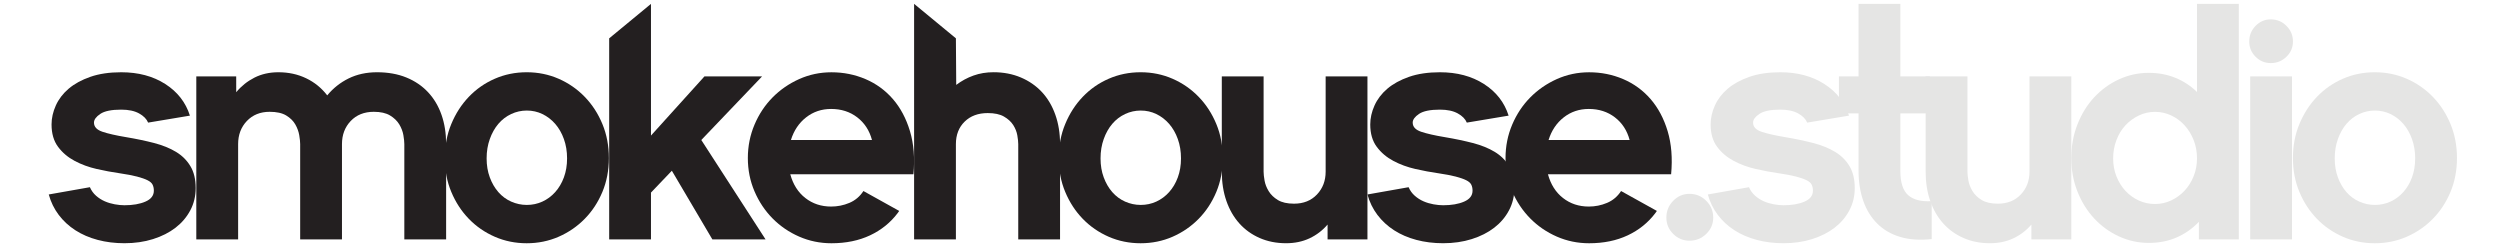
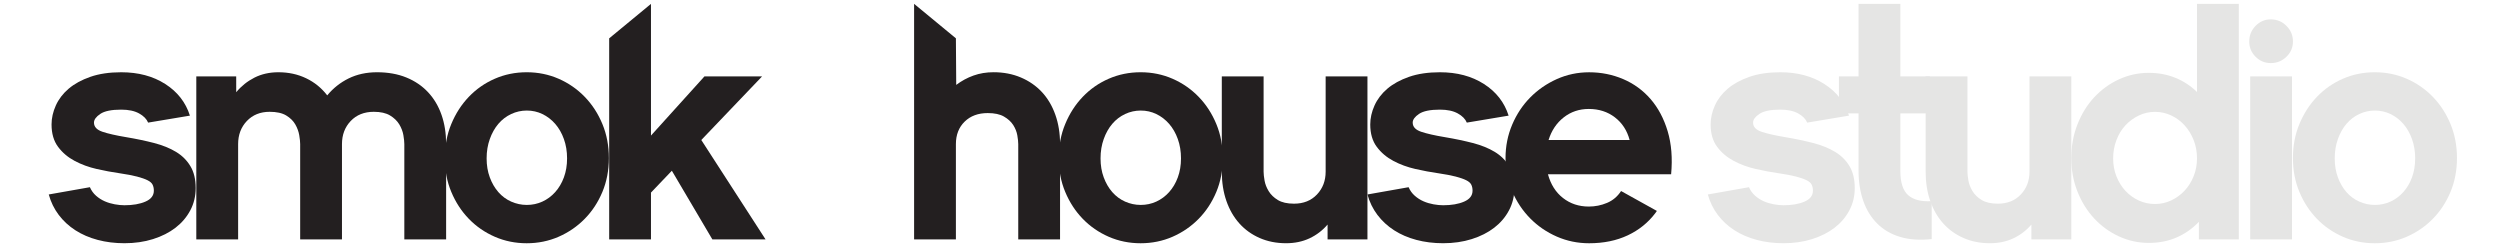
<svg xmlns="http://www.w3.org/2000/svg" version="1.1" id="Layer_1" x="0px" y="0px" viewBox="0 0 1000 100" style="enable-background:new 0 0 1000 100;" xml:space="preserve">
  <style type="text/css">
	.st0{fill:#231F20;}
	.st1{fill:#E5E5E4;}
</style>
  <g>
    <path class="st0" d="M78.27,75.25c0,3.21-0.71,6.16-2.14,8.87c-1.43,2.7-3.4,5.02-5.91,6.96c-2.51,1.94-5.52,3.46-9.01,4.56   c-3.49,1.1-7.31,1.65-11.44,1.65c-3.8,0-7.37-0.44-10.7-1.33c-3.34-0.89-6.31-2.17-8.93-3.86c-2.62-1.69-4.83-3.74-6.65-6.14   c-1.82-2.41-3.15-5.13-3.99-8.17l16.46-2.91c0.59,1.35,1.41,2.49,2.47,3.42c1.05,0.93,2.22,1.67,3.48,2.22   c1.27,0.55,2.6,0.95,3.99,1.2c1.39,0.25,2.68,0.38,3.86,0.38c3.38,0,6.18-0.48,8.42-1.46c2.24-0.97,3.36-2.43,3.36-4.37   c0-0.93-0.17-1.73-0.51-2.41c-0.34-0.68-1.01-1.27-2.03-1.77c-1.01-0.51-2.41-0.99-4.18-1.46c-1.77-0.46-4.1-0.91-6.97-1.33   c-2.96-0.42-6.02-0.99-9.18-1.71c-3.17-0.72-6.1-1.79-8.8-3.23c-2.7-1.43-4.92-3.31-6.65-5.64c-1.73-2.32-2.6-5.3-2.6-8.93   c0-2.53,0.57-5.07,1.71-7.6c1.14-2.53,2.85-4.77,5.13-6.71c2.28-1.94,5.17-3.52,8.68-4.75c3.5-1.22,7.62-1.83,12.35-1.83   c6.84,0,12.71,1.56,17.6,4.69c4.9,3.12,8.19,7.35,9.88,12.66l-16.72,2.79c-0.59-1.43-1.79-2.66-3.61-3.67   c-1.82-1.01-4.2-1.52-7.16-1.52c-3.88,0-6.67,0.57-8.36,1.71c-1.69,1.14-2.53,2.3-2.53,3.48c0,1.69,1.14,2.91,3.41,3.67   c2.27,0.76,5.43,1.48,9.47,2.15c4.04,0.68,7.76,1.46,11.17,2.34c3.41,0.89,6.33,2.07,8.77,3.55c2.44,1.48,4.36,3.38,5.74,5.7   C77.57,68.77,78.27,71.71,78.27,75.25z" />
    <path class="st0" d="M178.45,95.77h-16.72V57.65c0-0.93-0.13-2.13-0.38-3.61c-0.26-1.48-0.81-2.91-1.65-4.31   c-0.85-1.39-2.08-2.58-3.69-3.55c-1.61-0.97-3.78-1.46-6.49-1.46c-3.82,0-6.9,1.23-9.23,3.67c-2.33,2.45-3.5,5.53-3.5,9.25v38.12   h-16.72V57.65c0-0.93-0.13-2.13-0.38-3.61c-0.26-1.48-0.79-2.91-1.59-4.31c-0.81-1.39-2.02-2.58-3.63-3.55   c-1.61-0.97-3.82-1.46-6.62-1.46c-3.73,0-6.77,1.23-9.1,3.67c-2.33,2.45-3.5,5.53-3.5,9.25v38.12H78.52V30.55h15.96l0.01,6.33   c2.03-2.45,4.46-4.39,7.29-5.83c2.83-1.43,6.02-2.15,9.58-2.15c4.06,0,7.76,0.8,11.1,2.41c3.34,1.6,6.15,3.88,8.43,6.84   c2.37-2.87,5.22-5.13,8.56-6.78c3.34-1.64,7.12-2.47,11.35-2.47c4.4,0,8.31,0.7,11.73,2.09c3.42,1.39,6.32,3.36,8.69,5.89   c2.37,2.53,4.16,5.55,5.39,9.06c1.23,3.51,1.84,7.41,1.84,11.72V95.77z" />
    <path class="st0" d="M210.68,28.9c4.55,0,8.8,0.87,12.77,2.6c3.96,1.73,7.44,4.14,10.43,7.22c2.99,3.08,5.35,6.71,7.08,10.89   c1.73,4.18,2.59,8.72,2.59,13.61c0,4.9-0.87,9.42-2.59,13.55c-1.73,4.14-4.09,7.73-7.08,10.77c-2.99,3.04-6.47,5.43-10.43,7.16   c-3.96,1.73-8.22,2.6-12.77,2.6c-4.55,0-8.81-0.87-12.77-2.6c-3.96-1.73-7.42-4.12-10.37-7.16c-2.95-3.04-5.29-6.63-7.02-10.77   c-1.73-4.13-2.59-8.65-2.59-13.55c0-4.9,0.86-9.44,2.59-13.61c1.73-4.18,4.07-7.81,7.02-10.89c2.95-3.08,6.4-5.49,10.37-7.22   C201.87,29.77,206.13,28.9,210.68,28.9z M210.74,81.97c2.19,0,4.26-0.44,6.21-1.33c1.94-0.89,3.65-2.15,5.13-3.8   c1.48-1.65,2.64-3.61,3.48-5.89c0.84-2.28,1.27-4.81,1.27-7.6c0-2.79-0.42-5.36-1.27-7.73c-0.84-2.36-2.01-4.39-3.48-6.08   c-1.48-1.69-3.19-3-5.13-3.93c-1.94-0.93-4.01-1.39-6.21-1.39c-2.2,0-4.29,0.46-6.27,1.39c-1.98,0.93-3.69,2.24-5.13,3.93   c-1.44,1.69-2.58,3.72-3.42,6.08c-0.85,2.37-1.27,4.94-1.27,7.73c0,2.79,0.42,5.32,1.27,7.6c0.84,2.28,1.98,4.24,3.42,5.89   c1.44,1.65,3.14,2.91,5.13,3.8C206.46,81.52,208.55,81.97,210.74,81.97z" />
    <path class="st0" d="M260.39,77.03v18.74h-16.72V15.34l16.72-13.79v52.68l21.4-23.68h23.05L280.52,56l25.71,39.77h-21.28   l-16.21-27.48L260.39,77.03z" />
-     <path class="st0" d="M359.68,84.37l-0.63,0.89c-2.87,3.8-6.54,6.76-11.02,8.87c-4.48,2.11-9.63,3.17-15.45,3.17   c-4.56,0-8.87-0.89-12.92-2.66c-4.05-1.77-7.6-4.2-10.64-7.28c-3.04-3.08-5.45-6.69-7.22-10.83c-1.77-4.14-2.66-8.57-2.66-13.3   c0-4.73,0.89-9.18,2.66-13.36c1.77-4.18,4.18-7.81,7.22-10.89c3.04-3.08,6.59-5.53,10.64-7.35c4.05-1.81,8.36-2.72,12.92-2.72   c4.81,0,9.35,0.91,13.61,2.72c4.26,1.82,7.92,4.48,10.96,7.98c3.04,3.51,5.32,7.79,6.84,12.86c1.52,5.07,1.98,10.81,1.39,17.23   h-49.27c1.1,4.05,3.1,7.22,6.02,9.5c2.91,2.28,6.35,3.42,10.32,3.42c2.53,0,4.96-0.48,7.28-1.46c2.32-0.97,4.2-2.55,5.64-4.75   L359.68,84.37z M348.79,56c-1.01-3.8-2.98-6.82-5.89-9.06c-2.91-2.24-6.4-3.36-10.45-3.36c-3.8,0-7.14,1.12-10,3.36   c-2.87,2.24-4.9,5.26-6.08,9.06H348.79z" />
    <path class="st0" d="M424.02,95.77H407.3V57.65c0-0.93-0.13-2.11-0.38-3.55c-0.26-1.43-0.81-2.81-1.65-4.12   c-0.85-1.31-2.08-2.43-3.69-3.36c-1.61-0.93-3.78-1.39-6.49-1.39c-3.82,0-6.9,1.14-9.23,3.42c-2.33,2.28-3.5,5.28-3.5,8.99v38.12   h-16.72V1.54l16.72,13.79l0.13,18.63c2.11-1.6,4.41-2.85,6.9-3.74c2.49-0.89,5.17-1.33,8.04-1.33c3.97,0,7.6,0.7,10.89,2.09   c3.29,1.39,6.1,3.34,8.42,5.82c2.32,2.49,4.12,5.51,5.38,9.06c1.27,3.55,1.9,7.47,1.9,11.78V95.77z" />
    <path class="st0" d="M456.25,28.9c4.55,0,8.8,0.87,12.77,2.6c3.96,1.73,7.44,4.14,10.43,7.22c2.99,3.08,5.35,6.71,7.08,10.89   c1.73,4.18,2.59,8.72,2.59,13.61c0,4.9-0.87,9.42-2.59,13.55c-1.73,4.14-4.09,7.73-7.08,10.77c-2.99,3.04-6.47,5.43-10.43,7.16   c-3.96,1.73-8.22,2.6-12.77,2.6c-4.55,0-8.81-0.87-12.77-2.6c-3.96-1.73-7.42-4.12-10.37-7.16c-2.95-3.04-5.29-6.63-7.02-10.77   c-1.73-4.13-2.59-8.65-2.59-13.55c0-4.9,0.86-9.44,2.59-13.61c1.73-4.18,4.07-7.81,7.02-10.89c2.95-3.08,6.4-5.49,10.37-7.22   C447.44,29.77,451.7,28.9,456.25,28.9z M456.31,81.97c2.19,0,4.26-0.44,6.21-1.33c1.94-0.89,3.65-2.15,5.13-3.8   c1.48-1.65,2.64-3.61,3.48-5.89c0.84-2.28,1.27-4.81,1.27-7.6c0-2.79-0.42-5.36-1.27-7.73c-0.84-2.36-2.01-4.39-3.48-6.08   c-1.48-1.69-3.19-3-5.13-3.93c-1.94-0.93-4.01-1.39-6.21-1.39c-2.2,0-4.29,0.46-6.27,1.39c-1.98,0.93-3.69,2.24-5.13,3.93   c-1.44,1.69-2.58,3.72-3.42,6.08c-0.85,2.37-1.27,4.94-1.27,7.73c0,2.79,0.42,5.32,1.27,7.6c0.84,2.28,1.98,4.24,3.42,5.89   c1.44,1.65,3.14,2.91,5.13,3.8C452.02,81.52,454.11,81.97,456.31,81.97z" />
    <path class="st0" d="M546.99,95.77h-15.96v-5.95c-2.03,2.37-4.43,4.2-7.22,5.51c-2.79,1.31-5.91,1.96-9.37,1.96   c-3.88,0-7.41-0.7-10.58-2.09c-3.17-1.39-5.87-3.33-8.11-5.82c-2.24-2.49-3.97-5.49-5.19-8.99c-1.22-3.5-1.84-7.41-1.84-11.72   V30.55h16.72v38.12c0,0.93,0.13,2.11,0.38,3.55c0.25,1.44,0.8,2.85,1.65,4.24c0.84,1.39,2.07,2.58,3.67,3.55   c1.6,0.97,3.76,1.46,6.46,1.46c3.8,0,6.86-1.22,9.18-3.67c2.32-2.45,3.48-5.49,3.48-9.12V30.55h16.72V95.77z" />
    <path class="st0" d="M605.75,75.25c0,3.21-0.71,6.16-2.14,8.87c-1.42,2.7-3.4,5.02-5.91,6.96c-2.51,1.94-5.52,3.46-9.01,4.56   c-3.49,1.1-7.31,1.65-11.44,1.65c-3.8,0-7.37-0.44-10.7-1.33c-3.34-0.89-6.31-2.17-8.93-3.86c-2.62-1.69-4.83-3.74-6.65-6.14   c-1.82-2.41-3.15-5.13-3.99-8.17l16.46-2.91c0.59,1.35,1.41,2.49,2.47,3.42c1.05,0.93,2.22,1.67,3.48,2.22   c1.27,0.55,2.6,0.95,3.99,1.2c1.39,0.25,2.68,0.38,3.86,0.38c3.38,0,6.18-0.48,8.42-1.46c2.24-0.97,3.36-2.43,3.36-4.37   c0-0.93-0.17-1.73-0.51-2.41c-0.34-0.68-1.01-1.27-2.03-1.77c-1.01-0.51-2.41-0.99-4.18-1.46c-1.77-0.46-4.1-0.91-6.97-1.33   c-2.96-0.42-6.01-0.99-9.18-1.71c-3.17-0.72-6.1-1.79-8.8-3.23c-2.7-1.43-4.92-3.31-6.65-5.64c-1.73-2.32-2.6-5.3-2.6-8.93   c0-2.53,0.57-5.07,1.71-7.6c1.14-2.53,2.85-4.77,5.13-6.71c2.28-1.94,5.17-3.52,8.68-4.75c3.5-1.22,7.62-1.83,12.35-1.83   c6.84,0,12.71,1.56,17.6,4.69c4.9,3.12,8.19,7.35,9.88,12.66l-16.72,2.79c-0.59-1.43-1.79-2.66-3.61-3.67   c-1.82-1.01-4.2-1.52-7.15-1.52c-3.88,0-6.67,0.57-8.36,1.71c-1.69,1.14-2.53,2.3-2.53,3.48c0,1.69,1.14,2.91,3.41,3.67   c2.27,0.76,5.43,1.48,9.47,2.15c4.04,0.68,7.76,1.46,11.17,2.34c3.41,0.89,6.33,2.07,8.77,3.55c2.44,1.48,4.36,3.38,5.74,5.7   C605.06,68.77,605.75,71.71,605.75,75.25z" />
    <path class="st0" d="M662.75,84.37l-0.63,0.89c-2.87,3.8-6.54,6.76-11.02,8.87c-4.48,2.11-9.62,3.17-15.45,3.17   c-4.56,0-8.87-0.89-12.92-2.66c-4.05-1.77-7.6-4.2-10.64-7.28c-3.04-3.08-5.45-6.69-7.22-10.83c-1.77-4.14-2.66-8.57-2.66-13.3   c0-4.73,0.89-9.18,2.66-13.36s4.18-7.81,7.22-10.89c3.04-3.08,6.59-5.53,10.64-7.35c4.05-1.81,8.36-2.72,12.92-2.72   c4.81,0,9.35,0.91,13.61,2.72c4.26,1.82,7.92,4.48,10.96,7.98c3.04,3.51,5.32,7.79,6.84,12.86c1.52,5.07,1.98,10.81,1.39,17.23   h-49.27c1.1,4.05,3.1,7.22,6.02,9.5c2.91,2.28,6.35,3.42,10.32,3.42c2.53,0,4.96-0.48,7.28-1.46c2.32-0.97,4.2-2.55,5.63-4.75   L662.75,84.37z M651.85,56c-1.01-3.8-2.98-6.82-5.89-9.06c-2.91-2.24-6.4-3.36-10.45-3.36c-3.8,0-7.14,1.12-10,3.36   c-2.87,2.24-4.9,5.26-6.08,9.06H651.85z" />
-     <path class="st1" d="M675.79,96.28c-2.53,0-4.71-0.91-6.52-2.72c-1.82-1.81-2.72-3.99-2.72-6.52c0-2.62,0.91-4.85,2.72-6.71   c1.81-1.86,3.99-2.79,6.52-2.79c2.62,0,4.86,0.93,6.71,2.79c1.86,1.86,2.79,4.1,2.79,6.71c0,2.53-0.93,4.71-2.79,6.52   C680.64,95.37,678.4,96.28,675.79,96.28z" />
    <path class="st1" d="M741.9,75.25c0,3.21-0.71,6.16-2.14,8.87c-1.42,2.7-3.4,5.02-5.91,6.96c-2.51,1.94-5.52,3.46-9.01,4.56   c-3.49,1.1-7.31,1.65-11.44,1.65c-3.8,0-7.37-0.44-10.7-1.33c-3.34-0.89-6.31-2.17-8.93-3.86c-2.62-1.69-4.83-3.74-6.65-6.14   c-1.82-2.41-3.15-5.13-3.99-8.17l16.46-2.91c0.59,1.35,1.41,2.49,2.47,3.42c1.05,0.93,2.22,1.67,3.48,2.22   c1.27,0.55,2.6,0.95,3.99,1.2c1.39,0.25,2.68,0.38,3.86,0.38c3.38,0,6.18-0.48,8.42-1.46c2.24-0.97,3.36-2.43,3.36-4.37   c0-0.93-0.17-1.73-0.51-2.41c-0.34-0.68-1.01-1.27-2.03-1.77c-1.01-0.51-2.41-0.99-4.18-1.46c-1.77-0.46-4.1-0.91-6.97-1.33   c-2.96-0.42-6.02-0.99-9.18-1.71c-3.17-0.72-6.1-1.79-8.8-3.23c-2.7-1.43-4.92-3.31-6.65-5.64c-1.73-2.32-2.6-5.3-2.6-8.93   c0-2.53,0.57-5.07,1.71-7.6c1.14-2.53,2.85-4.77,5.13-6.71c2.28-1.94,5.17-3.52,8.68-4.75c3.5-1.22,7.62-1.83,12.35-1.83   c6.84,0,12.71,1.56,17.6,4.69c4.9,3.12,8.19,7.35,9.88,12.66l-16.72,2.79c-0.59-1.43-1.79-2.66-3.61-3.67   c-1.82-1.01-4.2-1.52-7.15-1.52c-3.89,0-6.67,0.57-8.36,1.71s-2.53,2.3-2.53,3.48c0,1.69,1.14,2.91,3.41,3.67   c2.27,0.76,5.43,1.48,9.47,2.15c4.04,0.68,7.76,1.46,11.17,2.34c3.41,0.89,6.33,2.07,8.77,3.55c2.44,1.48,4.36,3.38,5.74,5.7   C741.2,68.77,741.9,71.71,741.9,75.25z" />
    <path class="st1" d="M772.67,95.64c-4.81,0.51-9.04,0.21-12.66-0.89c-3.63-1.1-6.67-2.87-9.12-5.32c-2.45-2.45-4.31-5.46-5.57-9.05   c-1.27-3.59-1.9-7.62-1.9-12.1V45.36h-7.85V30.55h7.85v-29h16.72v29h11.78v14.82h-11.78v23.05c0,4.56,1.03,7.77,3.1,9.63   c2.07,1.86,5.21,2.66,9.44,2.41V95.64z" />
    <path class="st1" d="M828.52,95.77h-15.96v-5.95c-2.03,2.37-4.43,4.2-7.22,5.51c-2.79,1.31-5.91,1.96-9.37,1.96   c-3.88,0-7.41-0.7-10.57-2.09c-3.17-1.39-5.87-3.33-8.11-5.82c-2.24-2.49-3.97-5.49-5.19-8.99s-1.84-7.41-1.84-11.72V30.55h16.72   v38.12c0,0.93,0.13,2.11,0.38,3.55c0.25,1.44,0.8,2.85,1.65,4.24c0.84,1.39,2.07,2.58,3.67,3.55c1.6,0.97,3.76,1.46,6.46,1.46   c3.8,0,6.86-1.22,9.18-3.67c2.32-2.45,3.48-5.49,3.48-9.12V30.55h16.72V95.77z" />
    <path class="st1" d="M895.52,95.77h-15.96v-7.04c-2.62,2.73-5.59,4.81-8.93,6.26c-3.34,1.45-7.03,2.17-11.08,2.17   c-4.22,0-8.21-0.87-11.97-2.6c-3.76-1.73-7.05-4.12-9.88-7.15c-2.83-3.04-5.07-6.63-6.71-10.77c-1.65-4.14-2.47-8.61-2.47-13.42   s0.82-9.31,2.47-13.49c1.65-4.18,3.88-7.79,6.71-10.83c2.83-3.04,6.12-5.42,9.88-7.16c3.76-1.73,7.75-2.6,11.97-2.6   c3.8,0,7.32,0.66,10.58,1.98c3.25,1.32,6.14,3.21,8.67,5.68V1.54h16.72V95.77z M878.8,63.35c0-2.6-0.44-5.03-1.33-7.29   s-2.1-4.23-3.62-5.91c-1.53-1.68-3.3-3-5.34-3.96c-2.03-0.96-4.2-1.45-6.48-1.45c-2.29,0-4.45,0.48-6.48,1.45   c-2.03,0.97-3.81,2.27-5.34,3.9c-1.53,1.63-2.73,3.61-3.62,5.91c-0.89,2.31-1.33,4.76-1.33,7.36s0.44,5.01,1.33,7.23   s2.1,4.15,3.62,5.79c1.53,1.63,3.3,2.91,5.34,3.84c2.03,0.92,4.2,1.38,6.48,1.38c2.29,0,4.45-0.48,6.48-1.45   c2.03-0.96,3.81-2.26,5.34-3.9c1.53-1.63,2.73-3.56,3.62-5.79C878.36,68.23,878.8,65.86,878.8,63.35z" />
    <path class="st1" d="M908.31,25.23c-2.37,0-4.39-0.84-6.08-2.53c-1.69-1.69-2.53-3.71-2.53-6.08c0-2.45,0.84-4.54,2.53-6.27   c1.69-1.73,3.71-2.6,6.08-2.6c2.45,0,4.54,0.87,6.27,2.6c1.73,1.73,2.6,3.82,2.6,6.27c0,2.37-0.87,4.39-2.6,6.08   C912.85,24.38,910.76,25.23,908.31,25.23z M916.8,95.77h-16.72V30.55h16.72V95.77z" />
    <path class="st1" d="M949.92,28.9c4.55,0,8.8,0.87,12.77,2.6c3.96,1.73,7.44,4.14,10.43,7.22c2.99,3.08,5.35,6.71,7.08,10.89   c1.73,4.18,2.59,8.72,2.59,13.61c0,4.9-0.87,9.42-2.59,13.55c-1.73,4.14-4.09,7.73-7.08,10.77c-2.99,3.04-6.47,5.43-10.43,7.16   c-3.96,1.73-8.22,2.6-12.77,2.6c-4.55,0-8.81-0.87-12.77-2.6c-3.96-1.73-7.42-4.12-10.37-7.16c-2.95-3.04-5.29-6.63-7.02-10.77   c-1.73-4.13-2.59-8.65-2.59-13.55c0-4.9,0.86-9.44,2.59-13.61c1.73-4.18,4.07-7.81,7.02-10.89c2.95-3.08,6.4-5.49,10.37-7.22   C941.11,29.77,945.36,28.9,949.92,28.9z M949.98,81.97c2.2,0,4.26-0.44,6.21-1.33c1.94-0.89,3.65-2.15,5.13-3.8   c1.48-1.65,2.64-3.61,3.48-5.89c0.84-2.28,1.27-4.81,1.27-7.6c0-2.79-0.42-5.36-1.27-7.73c-0.85-2.36-2.01-4.39-3.48-6.08   c-1.48-1.69-3.19-3-5.13-3.93c-1.94-0.93-4.01-1.39-6.21-1.39c-2.2,0-4.29,0.46-6.27,1.39c-1.98,0.93-3.69,2.24-5.13,3.93   c-1.44,1.69-2.58,3.72-3.42,6.08c-0.85,2.37-1.27,4.94-1.27,7.73c0,2.79,0.42,5.32,1.27,7.6c0.84,2.28,1.98,4.24,3.42,5.89   c1.43,1.65,3.14,2.91,5.13,3.8C945.69,81.52,947.78,81.97,949.98,81.97z" />
  </g>
</svg>